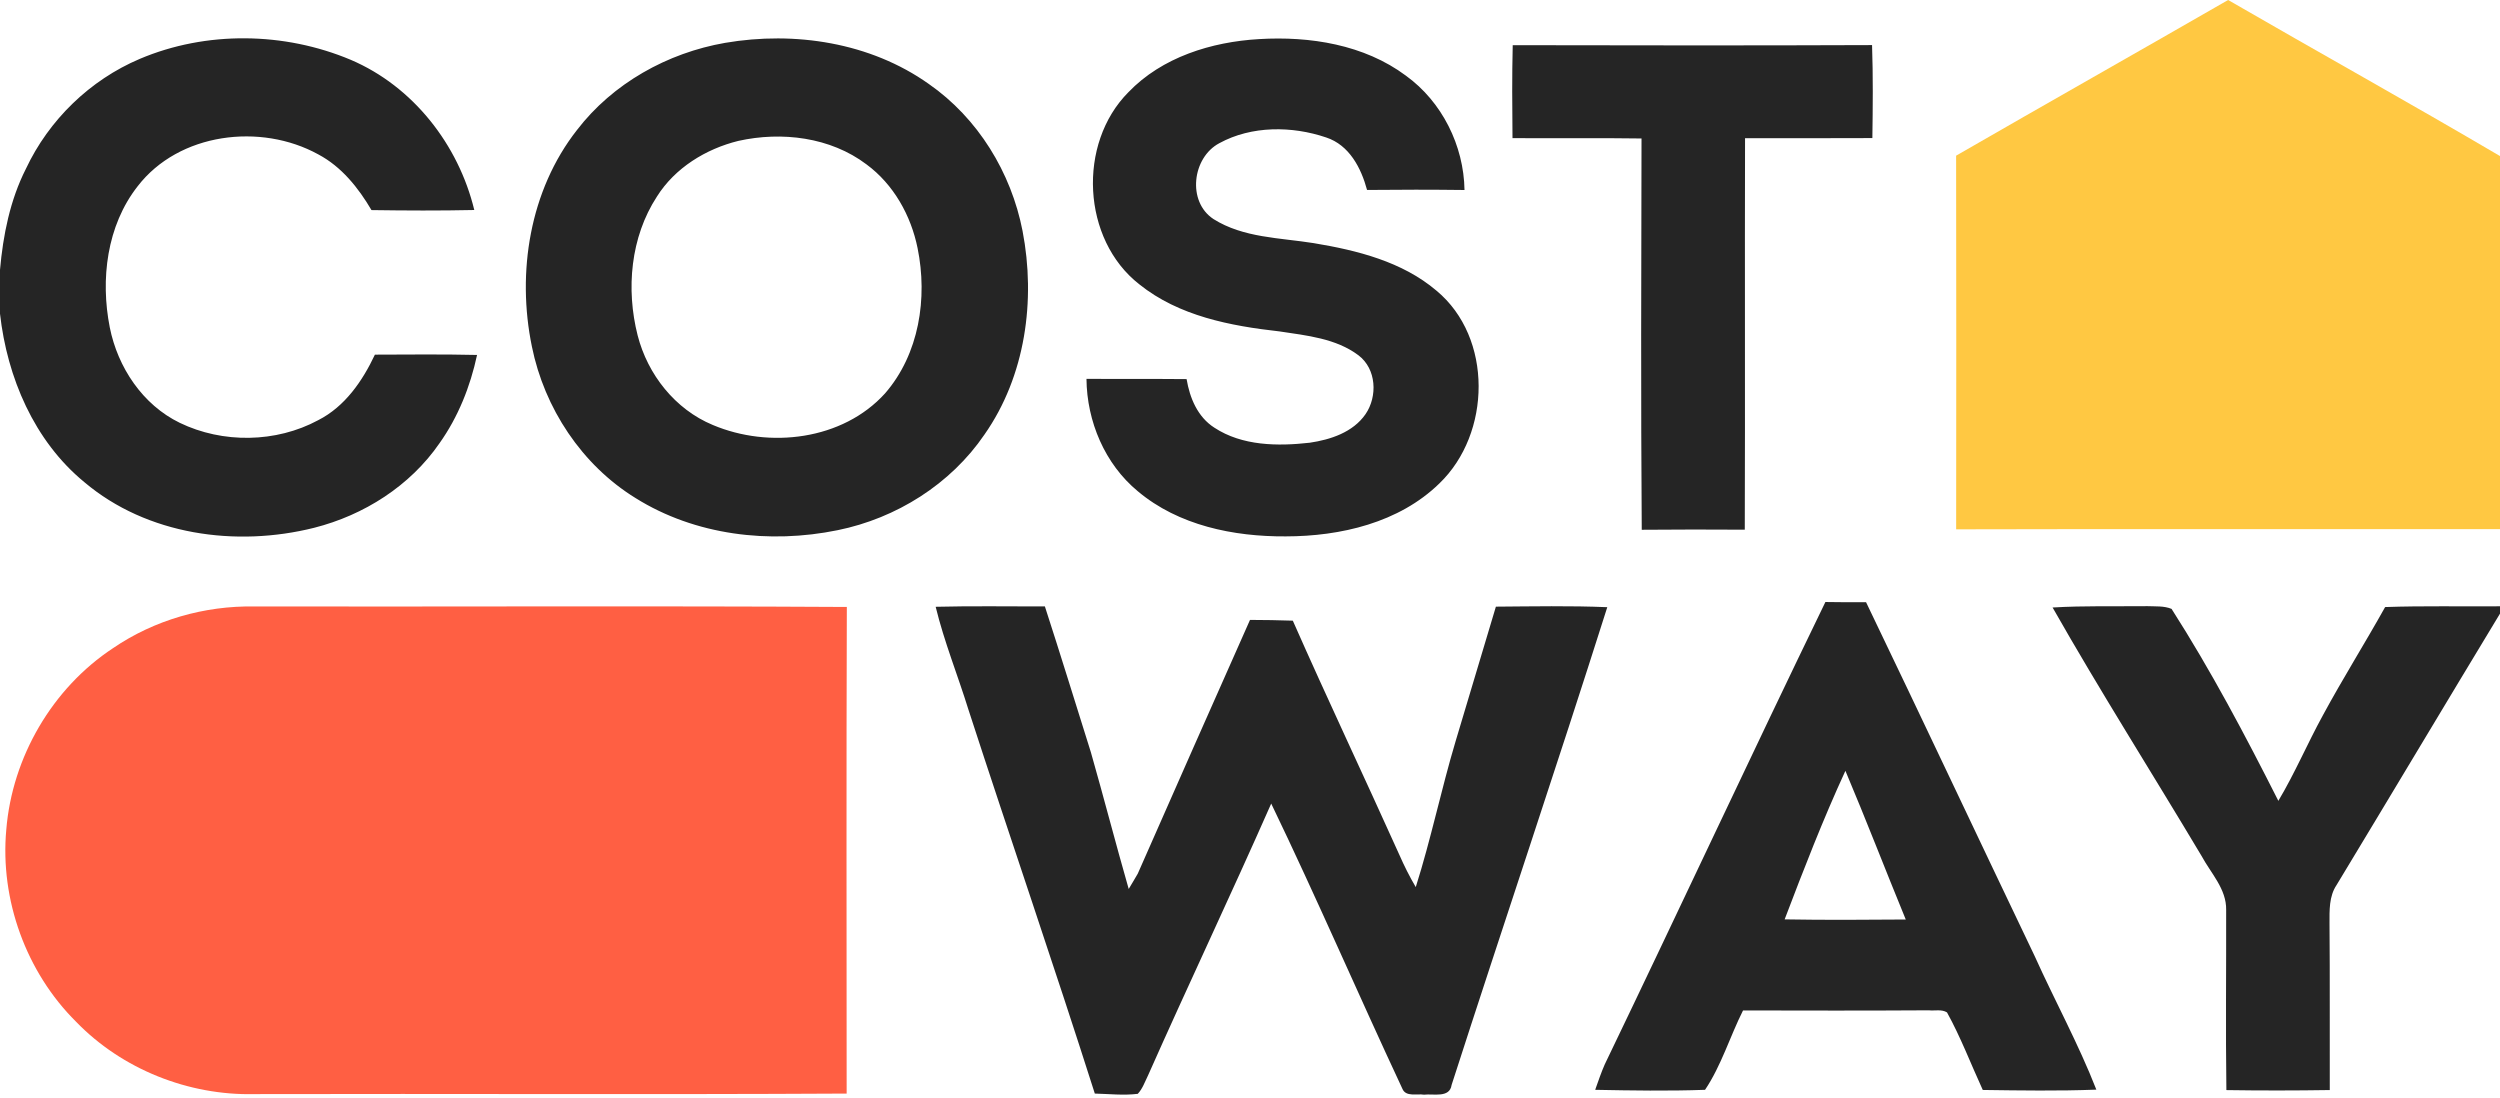
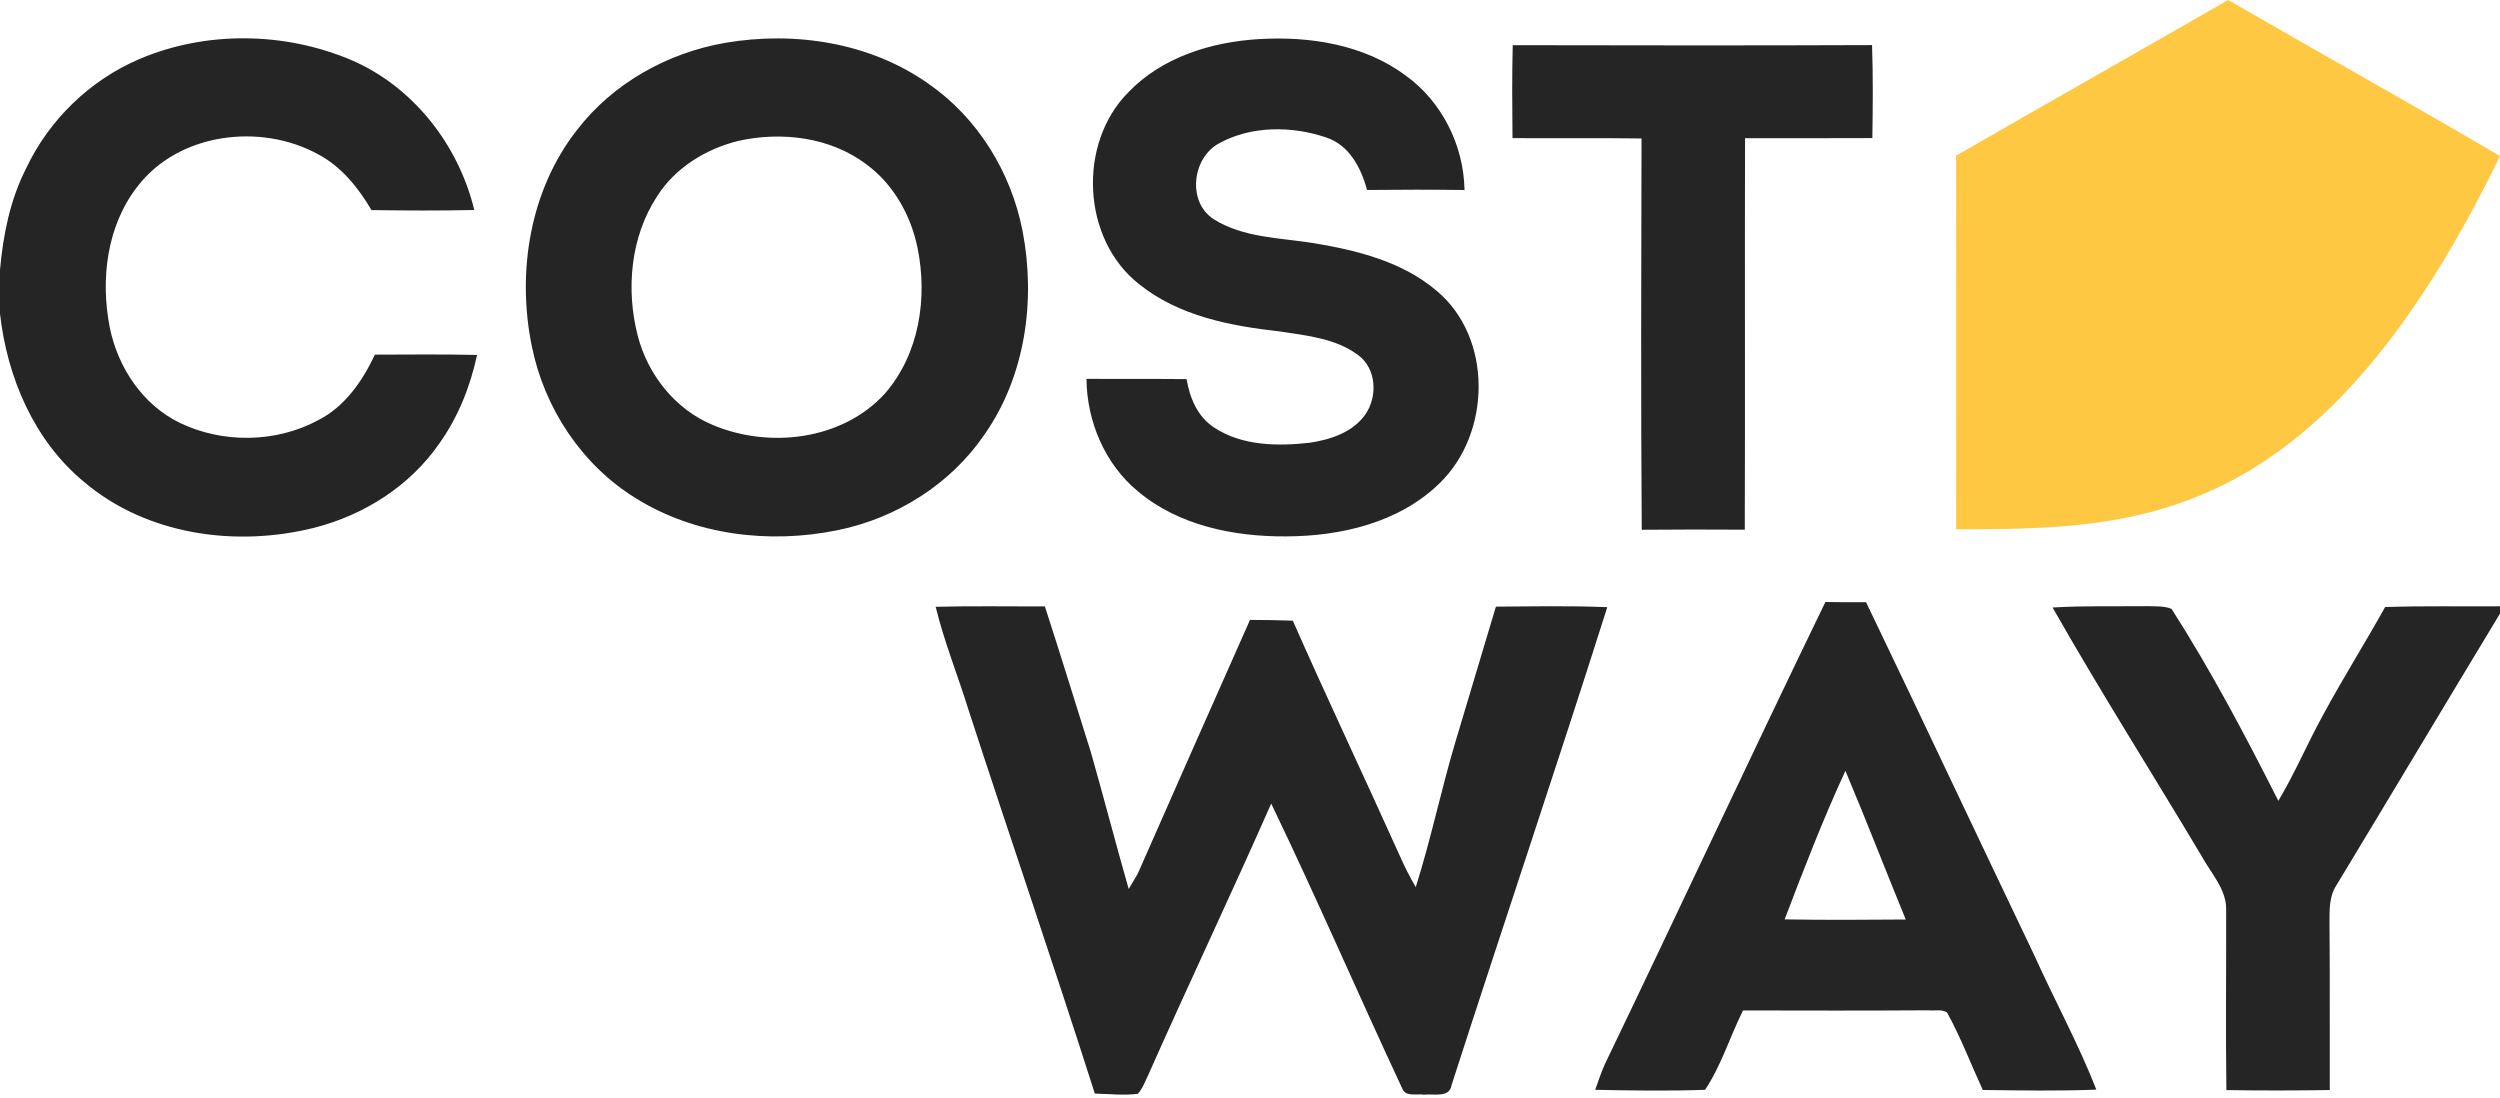
<svg xmlns="http://www.w3.org/2000/svg" width="560" height="246" viewBox="0 0 560 246" fill="none">
-   <path d="M438.17 34.87C458.45 23.18 478.82 11.67 499.1 0C519.36 11.72 539.83 23.09 560 34.96V118.52C519.39 118.56 478.79 118.46 438.18 118.57C438.21 90.67 438.22 62.77 438.17 34.87Z" fill="#FFC842" />
+   <path d="M438.17 34.87C458.45 23.18 478.82 11.67 499.1 0C519.36 11.72 539.83 23.09 560 34.96C519.39 118.56 478.79 118.46 438.18 118.57C438.21 90.67 438.22 62.77 438.17 34.87Z" fill="#FFC842" />
  <path d="M31.31 13.19C46.2 6.88 63.7 7.14 78.57 13.4C92.53 19.35 102.7 32.42 106.24 47.04C98.57 47.21 90.89 47.17 83.21 47.06C80.28 42.07 76.51 37.35 71.31 34.59C58.4 27.47 40.07 29.72 30.82 41.74C23.91 50.56 22.47 62.6 24.59 73.34C26.37 82.28 31.94 90.67 40.26 94.71C49.89 99.37 61.84 99.21 71.28 94.12C77.26 91.08 81.19 85.36 83.98 79.44C91.61 79.42 99.23 79.33 106.86 79.51C105.35 86.57 102.63 93.41 98.43 99.31C91.85 108.85 81.52 115.4 70.35 118.23C52.88 122.61 32.93 119.87 18.89 108C7.62 98.74 1.6 84.52 0 70.27V60.44C0.69 52.66 2.25 44.82 5.81 37.8C10.95 26.86 20.16 17.92 31.31 13.19ZM162.43 9.6C178.03 6.93 194.96 9.52 208.04 18.8C219.05 26.45 226.5 38.62 229.05 51.72C232.04 67.22 229.71 84.24 220.52 97.34C212.94 108.47 200.77 116.09 187.64 118.76C172.38 121.89 155.71 119.92 142.37 111.57C130.32 104.15 121.93 91.42 119.14 77.61C115.73 61.04 118.64 42.65 129.23 29.14C137.26 18.67 149.5 11.85 162.43 9.6ZM165.39 31.56C158.1 33.36 151.18 37.61 147.14 44.05C141.23 53.12 140.2 64.77 142.83 75.12C145.07 83.89 151.23 91.7 159.68 95.2C172.33 100.54 188.76 98.6 198.25 88.12C205.9 79.33 207.82 66.76 205.54 55.59C204.06 48.27 200.17 41.3 194.09 36.82C186.01 30.71 175.09 29.4 165.39 31.56ZM252.76 20.66C260.3 12.8 271.37 9.38 282.01 8.76C293.41 8.07 305.57 9.98 314.92 16.95C323.02 22.8 327.89 32.61 328.05 42.56C320.77 42.47 313.5 42.47 306.22 42.55C304.89 37.62 302.25 32.5 297.06 30.79C289.4 28.19 280.36 28.13 273.14 32.07C267.05 35.28 265.87 45.17 271.82 49.07C278.51 53.29 286.7 53.25 294.26 54.46C303.97 56.07 314.1 58.59 321.77 65.11C334.46 75.64 334.05 97.13 322.41 108.3C313.38 117.1 300.27 120.14 288 120.15C276.33 120.22 264 117.72 254.87 110.04C247.47 103.93 243.46 94.38 243.37 84.87C250.85 84.91 258.32 84.85 265.8 84.92C266.5 89.14 268.27 93.41 272.02 95.8C278.26 99.9 286.21 99.98 293.38 99.17C298.04 98.49 303.08 96.83 305.88 92.77C308.61 88.78 308.33 82.64 304.3 79.59C299.25 75.79 292.69 75.16 286.64 74.24C275.63 73.01 264.06 70.8 255.21 63.69C242.33 53.65 241.31 32.17 252.76 20.66ZM338.85 10.12C365.68 10.17 392.51 10.21 419.34 10.1C419.58 17.05 419.51 23.99 419.41 30.93C409.9 30.99 400.4 30.94 390.89 30.96C390.81 60.19 390.93 89.42 390.83 118.65C383.14 118.61 375.44 118.59 367.75 118.67C367.54 89.45 367.63 60.24 367.7 31.02C358.07 30.87 348.43 31.02 338.8 30.94C338.73 24 338.68 17.06 338.85 10.12ZM408.89 134.85C411.92 134.9 414.96 134.91 418 134.9C430.68 161.28 443.14 187.77 455.77 214.17C460.28 224.18 465.58 233.84 469.58 244.08C461.11 244.4 452.62 244.27 444.14 244.15C441.48 238.36 439.21 232.36 436.13 226.78C434.93 226.02 433.38 226.46 432.05 226.31C418.18 226.4 404.31 226.37 390.44 226.34C387.5 232.19 385.57 238.71 381.93 244.12C373.73 244.41 365.51 244.28 357.32 244.12C358 242.2 358.65 240.28 359.47 238.41C376.06 203.95 392.2 169.26 408.89 134.85ZM399.76 205.94C408.8 206.1 417.85 206.04 426.89 205.97C422.34 194.89 418.03 183.7 413.37 172.66C408.36 183.54 404.02 194.74 399.76 205.94ZM209.59 135.92C217.74 135.71 225.89 135.86 234.05 135.83C237.58 146.7 240.93 157.62 244.36 168.52C247.27 178.7 249.91 188.95 252.83 199.13C253.49 197.98 254.22 196.86 254.86 195.7C263.18 176.73 271.61 157.8 280 138.86C283.2 138.88 286.4 138.91 289.59 139.03C297.34 156.6 305.57 173.96 313.45 191.47C314.54 193.95 315.75 196.37 317.13 198.71C320.55 187.93 322.83 176.82 326.07 165.99C329.07 155.95 332.08 145.92 335.08 135.89C343.39 135.83 351.72 135.66 360.03 136.01C348.69 171.77 336.67 207.32 325.16 243.03C324.73 246.02 321.08 244.95 318.98 245.21C317.39 244.94 314.89 245.78 314.12 243.85C304.2 222.63 294.92 201.1 284.75 180C275.75 200.41 266.18 220.57 257.13 240.96C256.44 242.34 255.94 243.87 254.86 245.02C251.66 245.41 248.44 245.04 245.24 244.96C236.09 216.21 226.26 187.68 216.94 158.99C214.55 151.28 211.5 143.77 209.59 135.92ZM459.78 136.08C466.87 135.66 473.96 135.85 481.05 135.78C482.84 135.86 484.73 135.69 486.43 136.39C495.27 150.21 502.95 164.75 510.35 179.39C514.05 173.2 516.86 166.54 520.33 160.22C524.76 152.02 529.73 144.12 534.27 135.98C542.84 135.68 551.42 135.88 560 135.81V137.45C547.75 157.69 535.63 178.01 523.39 198.25C521.68 200.8 521.81 203.94 521.81 206.88C521.92 219.31 521.83 231.74 521.87 244.17C514.15 244.29 506.43 244.3 498.71 244.18C498.53 230.73 498.69 217.27 498.66 203.82C498.75 199.14 495.23 195.6 493.14 191.72C482.06 173.15 470.46 154.88 459.78 136.08Z" fill="#252525" />
-   <path d="M25.33 145.18C34.58 138.87 45.82 135.65 57 135.85C101.23 135.92 145.46 135.7 189.69 135.96C189.57 172.29 189.64 208.63 189.65 244.96C145.44 245.21 101.22 244.97 57.01 245.08C42.23 245.43 27.32 239.51 17.03 228.86C5.84 217.74 -0.03 201.54 1.41 185.83C2.73 169.61 11.72 154.15 25.33 145.18Z" fill="#FF5F43" />
</svg>